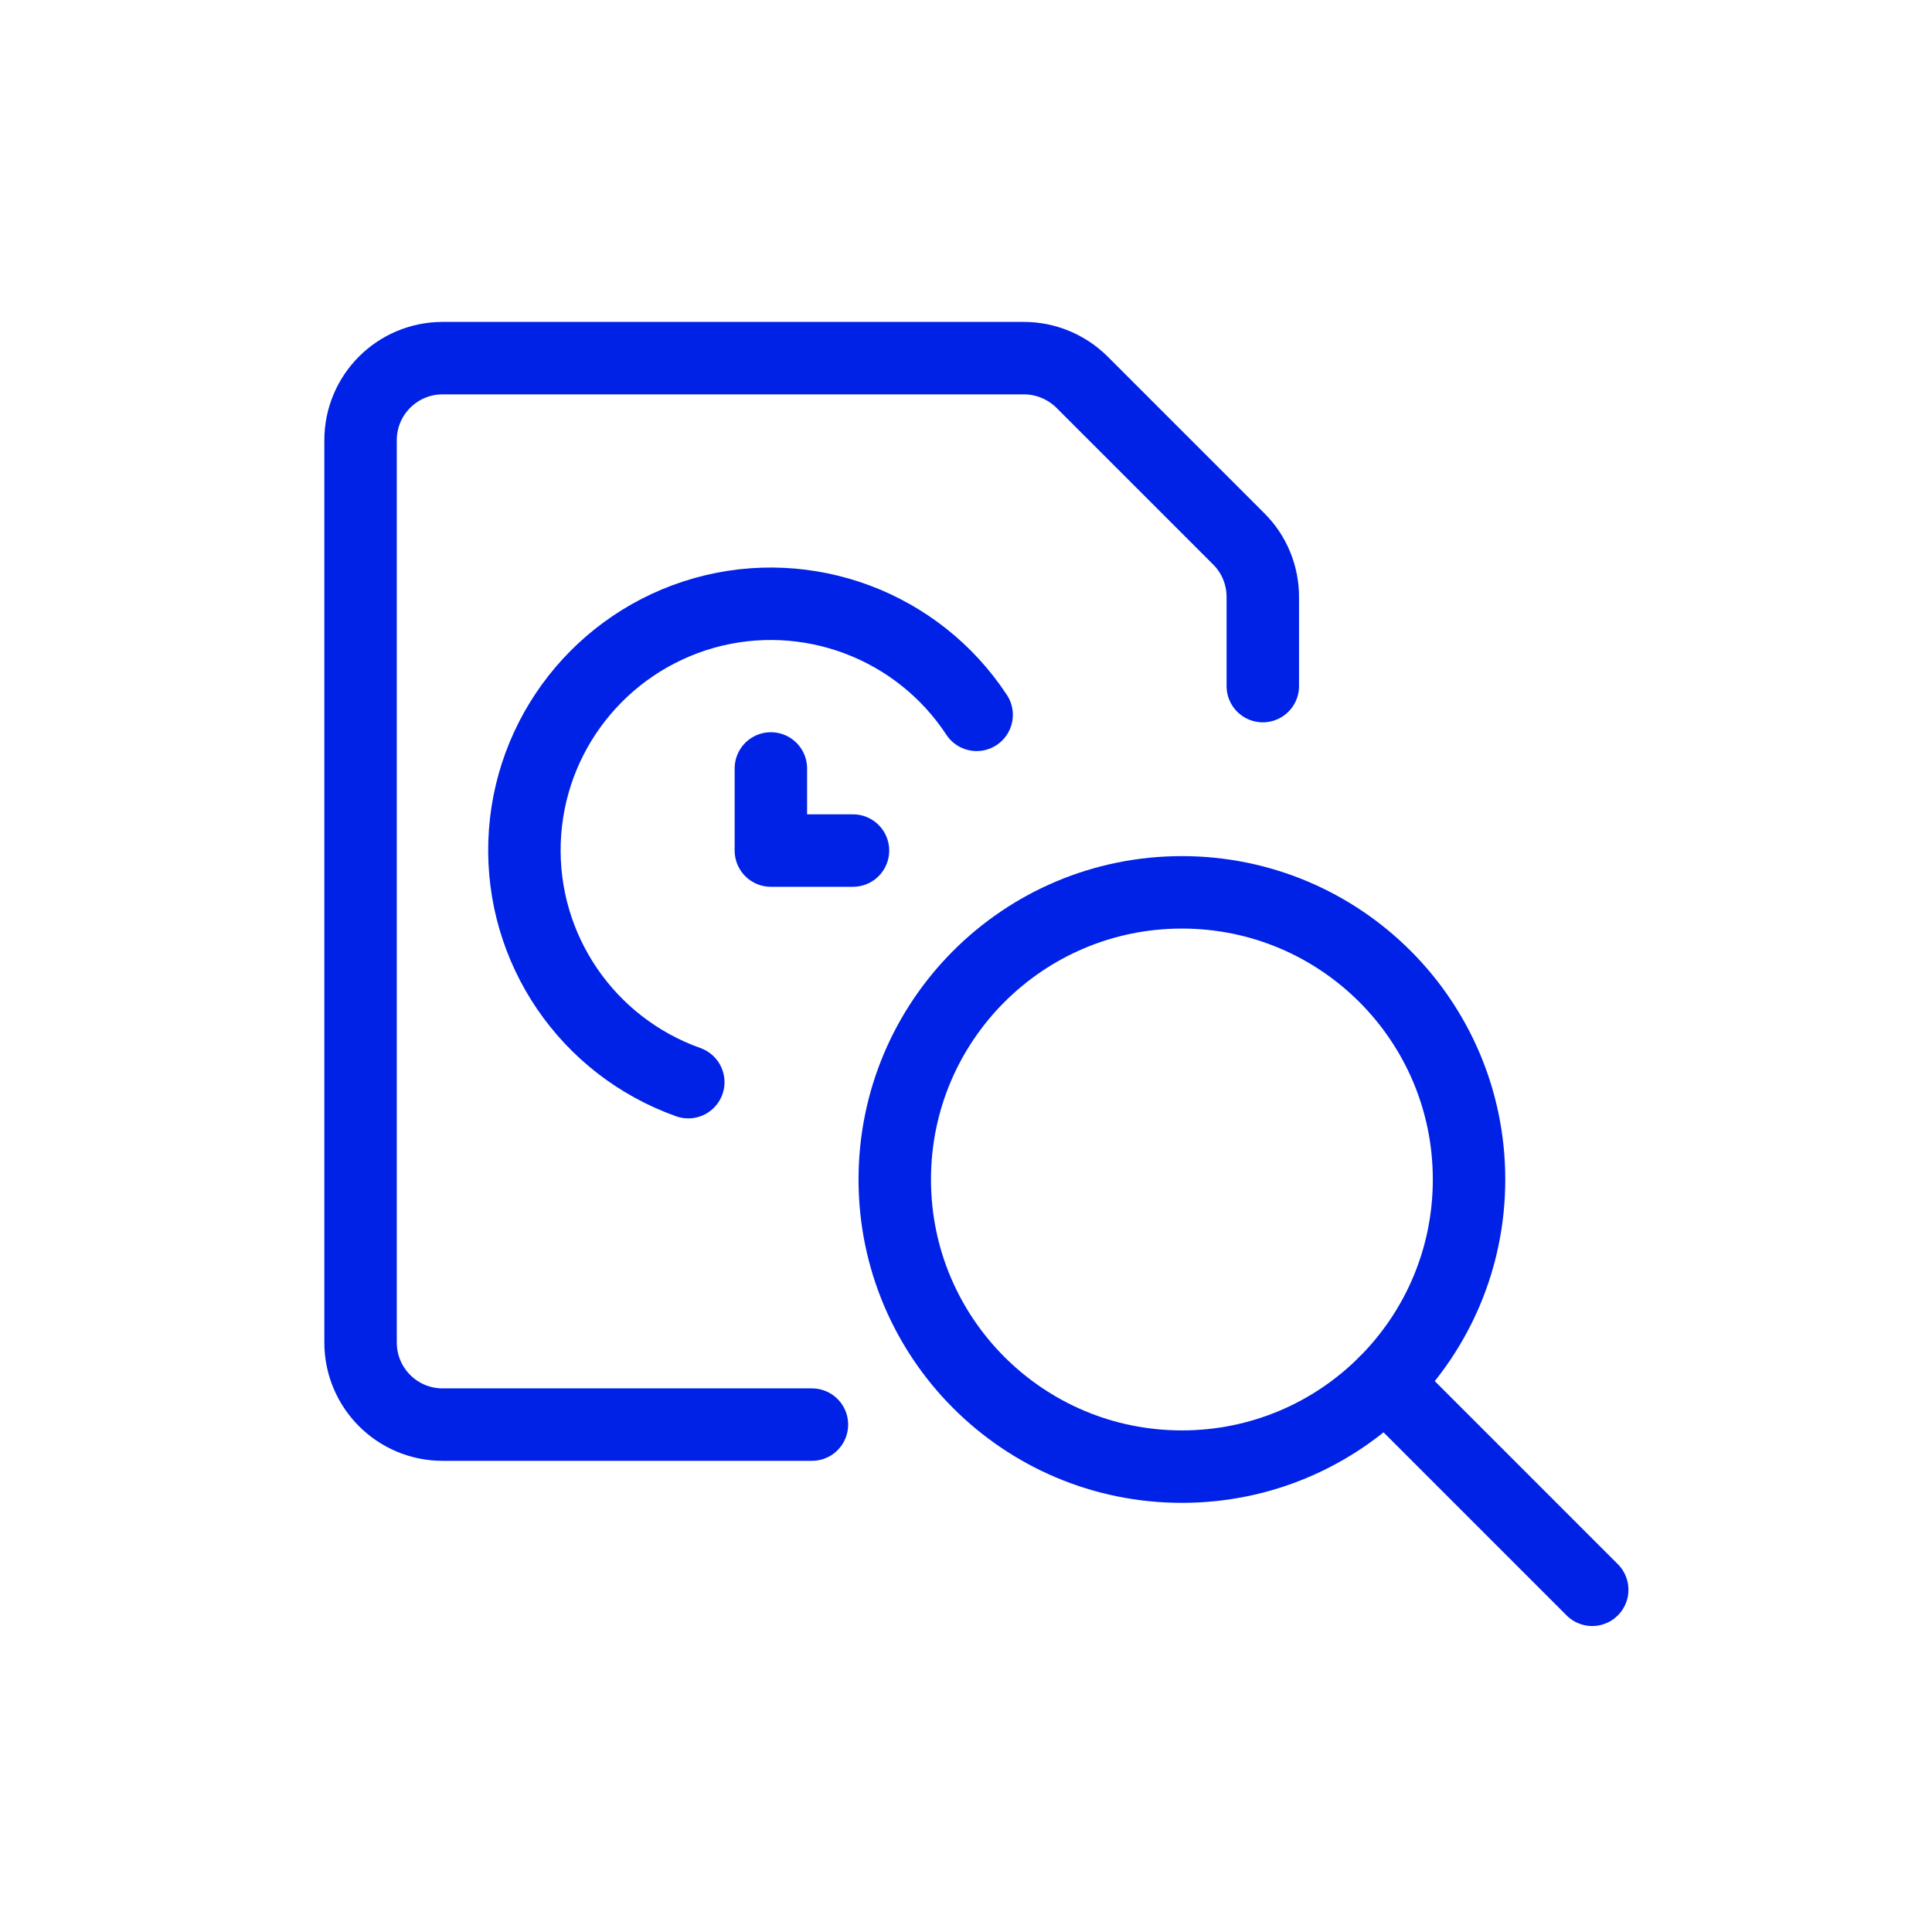
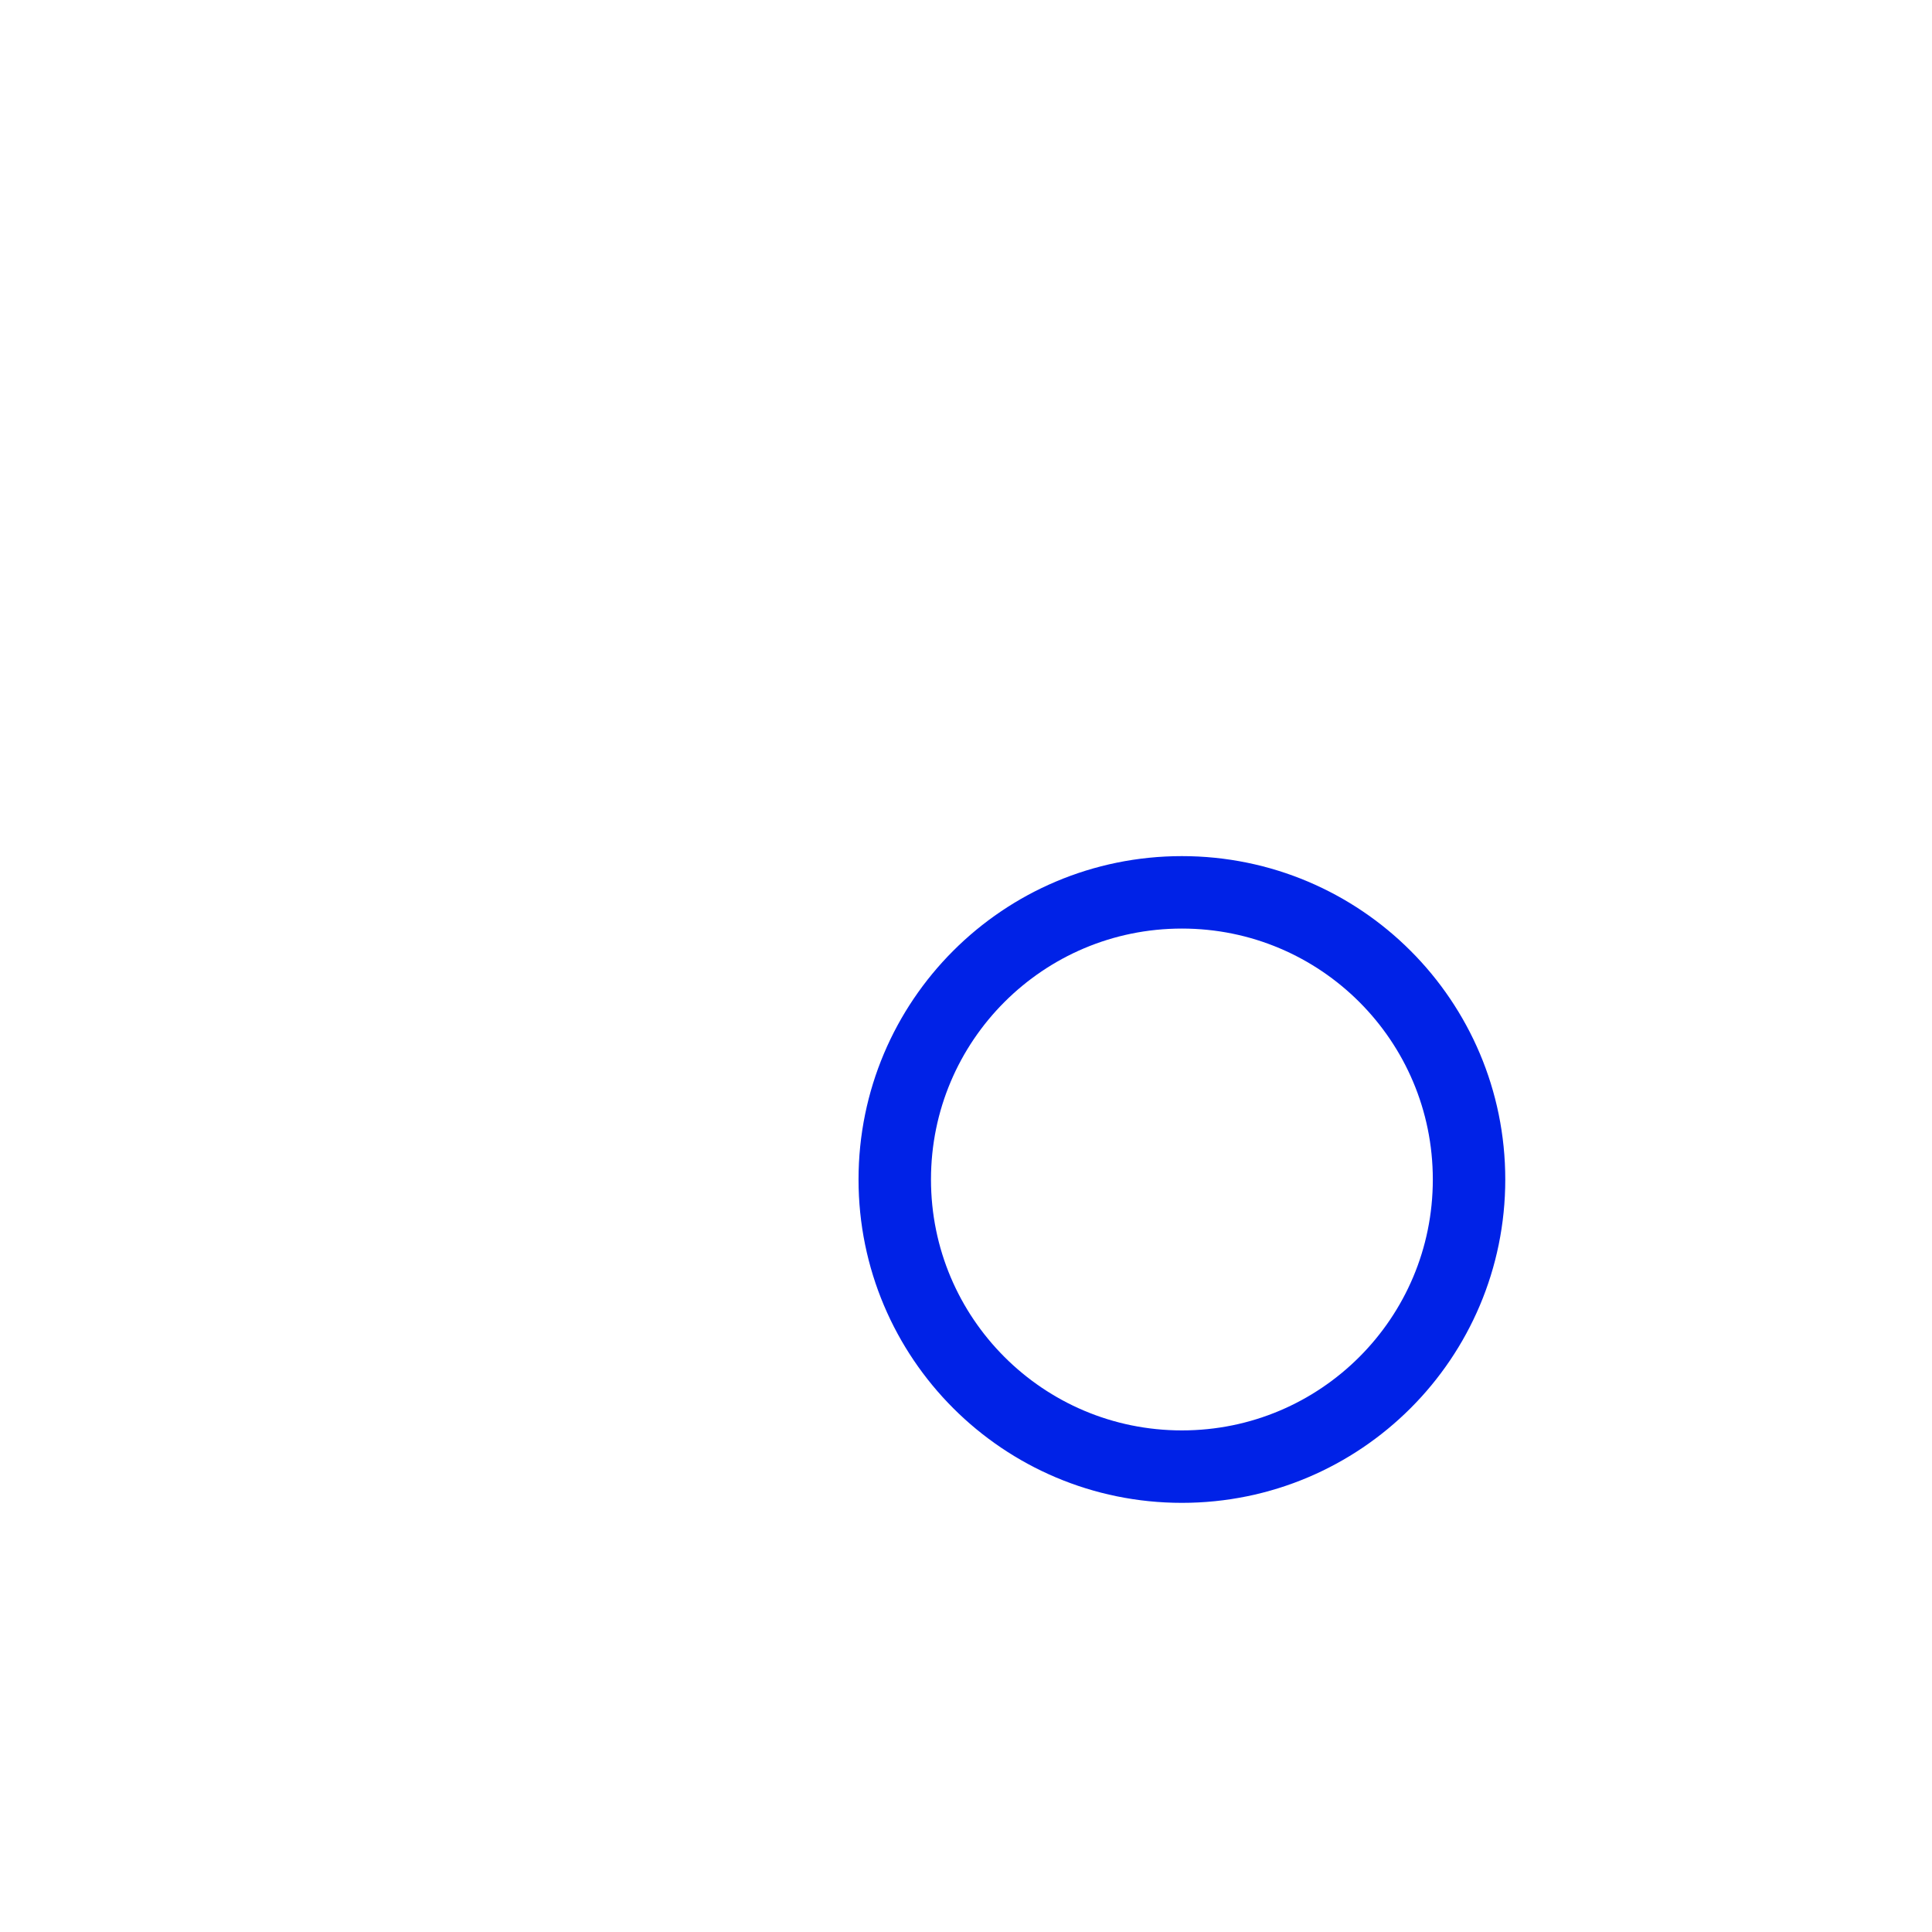
<svg xmlns="http://www.w3.org/2000/svg" id="_0_-_Mega_Menu_What_we_do" viewBox="0 0 80 80">
  <defs>
    <style>.cls-1{fill:none;stroke:#0022e7;stroke-linecap:round;stroke-linejoin:round;stroke-width:3px;}</style>
  </defs>
  <g id="Interface-Essential___Time-Files___time-clock-file-search">
    <g id="Group_246">
      <g id="time-clock-file-search">
-         <path id="Shape_1116" class="cls-1" d="M28.5,44.81c-4.19-1.49-6.93-5.51-6.78-9.95,.15-4.44,3.16-8.27,7.44-9.48,4.28-1.2,8.84,.51,11.28,4.22" />
-         <path id="Shape_1117" class="cls-1" d="M35.32,35.22h-3.4v-3.4" />
-         <path id="Shape_1118" class="cls-1" d="M33.62,58.99h-15.29c-1.88,0-3.4-1.52-3.4-3.4V18.23c0-1.88,1.52-3.4,3.4-3.4h24.07c.9,0,1.76,.36,2.4,.99l6.5,6.5c.64,.64,.99,1.5,.99,2.4v3.69" />
        <path id="Oval_154" class="cls-1" d="M48.94,60.73c6.57,0,11.89-5.32,11.89-11.89s-5.32-11.89-11.89-11.89-11.89,5.32-11.89,11.89,5.32,11.89,11.89,11.89Z" />
-         <path id="Shape_1119" class="cls-1" d="M65.93,65.83l-8.58-8.58" />
      </g>
    </g>
  </g>
</svg>